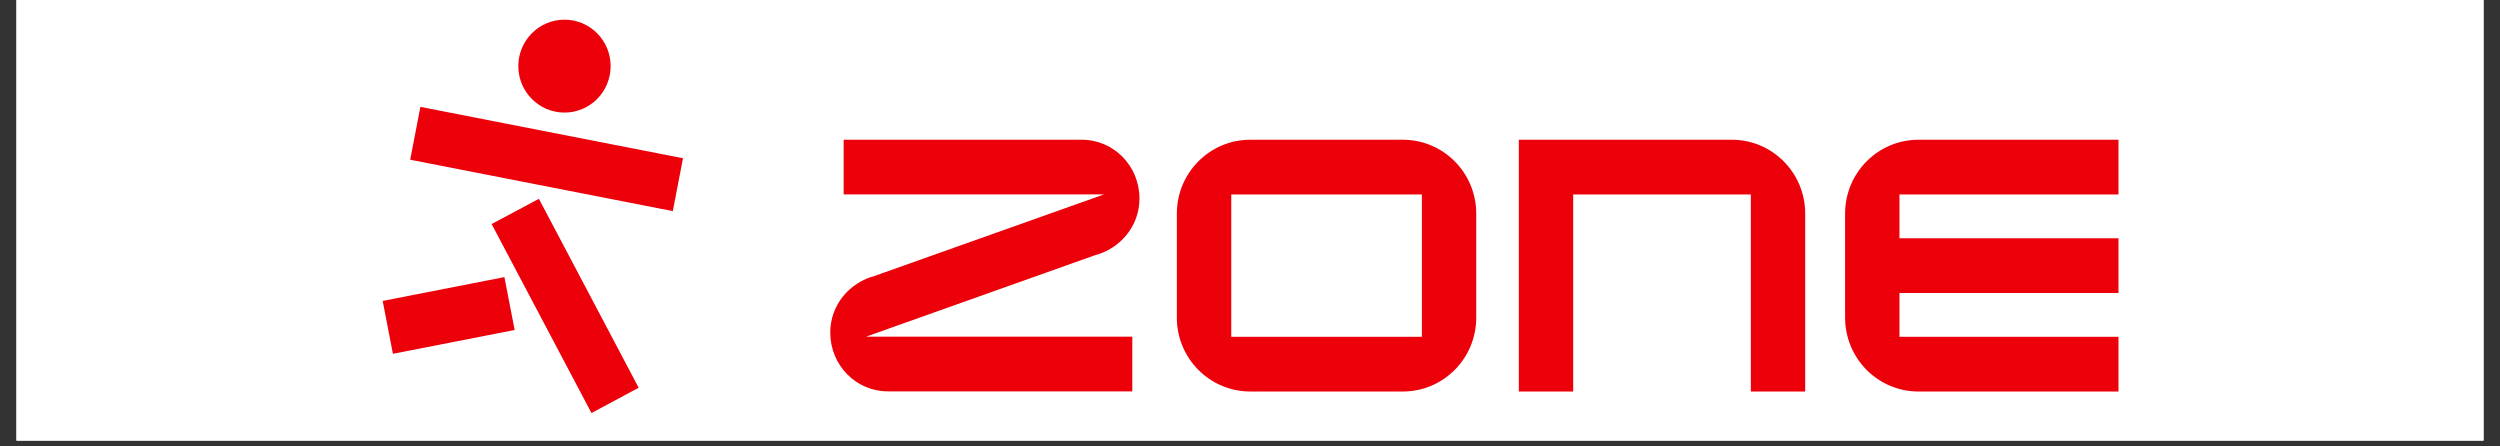
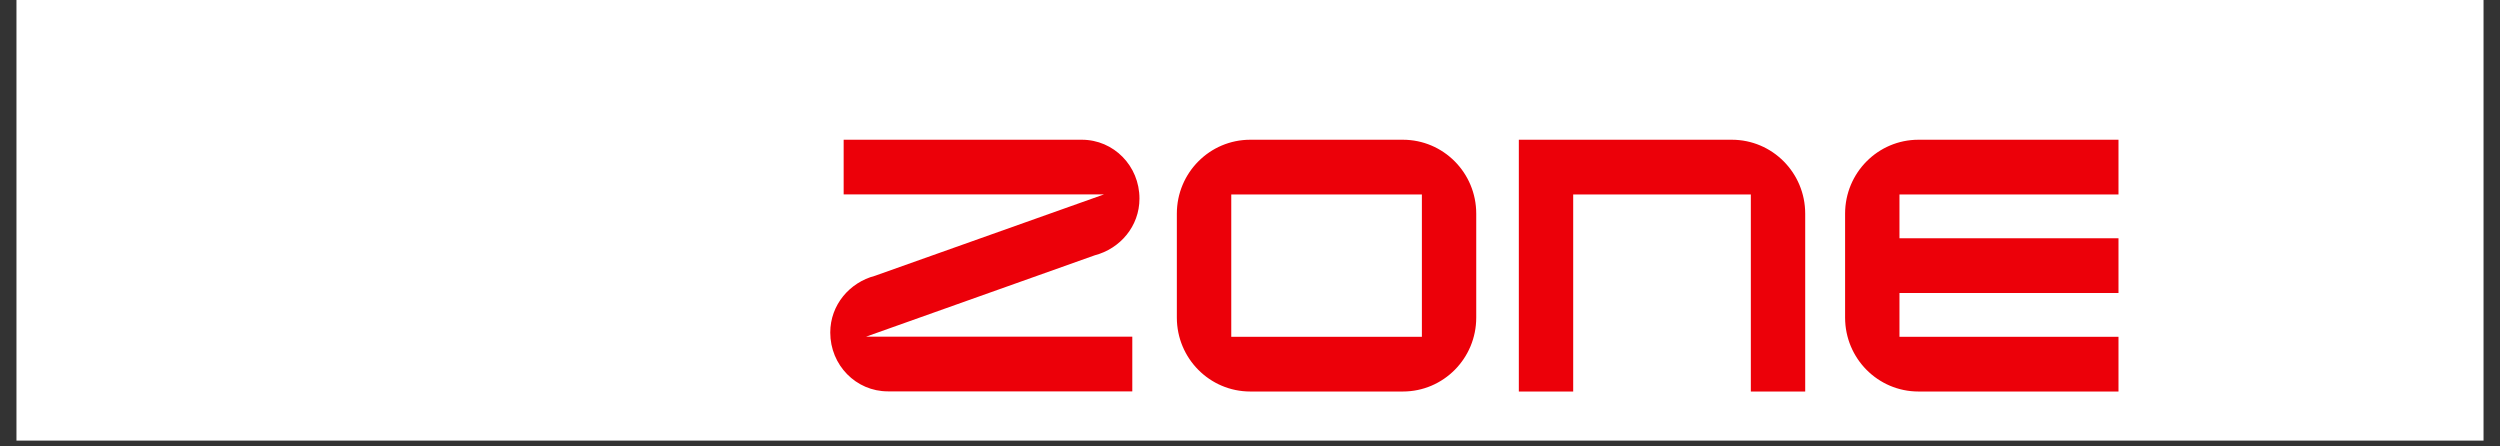
<svg xmlns="http://www.w3.org/2000/svg" width="280" zoomAndPan="magnify" viewBox="0 0 210 37.5" height="50" preserveAspectRatio="xMidYMid meet" version="1.2">
  <rect x="0" y="0" width="210" height="37.5" fill="#333333" stroke="none" />
  <defs>
    <clipPath id="c88a20535a">
      <path d="M 1.383 0 L 208.617 0 L 208.617 37.008 L 1.383 37.008 Z M 1.383 0 " />
    </clipPath>
    <clipPath id="e526225a5f">
      <path d="M 32.145 1.645 L 58 1.645 L 58 35 L 32.145 35 Z M 32.145 1.645 " />
    </clipPath>
    <clipPath id="c5e3597ea3">
      <path d="M 69 11 L 177.953 11 L 177.953 33 L 69 33 Z M 69 11 " />
    </clipPath>
  </defs>
  <g id="920b77e110">
    <g clip-rule="nonzero" clip-path="url(#c88a20535a)">
      <path style=" stroke:none;fill-rule:nonzero;fill:#ffffff;fill-opacity:1;" d="M 1.383 0 L 208.617 0 L 208.617 37.008 L 1.383 37.008 Z M 1.383 0 " />
-       <path style=" stroke:none;fill-rule:nonzero;fill:#ffffff;fill-opacity:1;" d="M 1.383 0 L 208.617 0 L 208.617 37.008 L 1.383 37.008 Z M 1.383 0 " />
    </g>
    <g clip-rule="nonzero" clip-path="url(#e526225a5f)">
-       <path style=" stroke:none;fill-rule:nonzero;fill:#ec0009;fill-opacity:1;" d="M 49.684 34.695 L 41.297 18.82 L 45.266 16.699 L 53.648 32.57 Z M 42.371 23.277 L 32.145 25.277 L 33.004 29.719 L 43.23 27.719 Z M 57.371 13.293 L 35.312 8.977 L 34.457 13.418 L 56.516 17.734 Z M 51.293 5.555 C 51.293 3.398 49.559 1.652 47.418 1.652 C 45.277 1.652 43.539 3.398 43.539 5.555 C 43.539 7.711 45.277 9.457 47.418 9.457 C 49.559 9.457 51.293 7.711 51.293 5.555 " />
-     </g>
+       </g>
    <g clip-rule="nonzero" clip-path="url(#c5e3597ea3)">
      <path style=" stroke:none;fill-rule:nonzero;fill:#ec0009;fill-opacity:1;" d="M 91.961 21.445 L 72.746 28.281 L 95.113 28.281 L 95.113 32.875 L 74.582 32.875 C 71.902 32.875 69.742 30.672 69.742 27.934 C 69.742 25.602 71.375 23.723 73.496 23.168 L 92.73 16.332 L 70.867 16.332 L 70.867 11.738 L 90.875 11.738 C 93.559 11.738 95.715 13.941 95.715 16.68 C 95.715 19.012 94.082 20.891 91.961 21.445 M 119.438 28.289 L 103.426 28.289 L 103.426 16.336 L 119.438 16.336 Z M 124.004 17.945 C 124.004 14.516 121.246 11.738 117.84 11.738 L 105.023 11.738 C 101.617 11.738 98.855 14.516 98.855 17.945 L 98.855 26.68 C 98.855 30.109 101.617 32.887 105.023 32.887 L 117.84 32.887 C 121.246 32.887 124.004 30.109 124.004 26.68 Z M 151.637 17.945 C 151.637 14.516 148.879 11.738 145.473 11.738 L 127.582 11.738 L 127.582 32.887 L 132.148 32.887 L 132.148 16.336 L 147.07 16.336 L 147.07 32.887 L 151.637 32.887 Z M 177.953 28.289 L 159.555 28.289 L 159.555 24.613 L 177.953 24.613 L 177.953 20.012 L 159.555 20.012 L 159.555 16.336 L 177.953 16.336 L 177.953 11.738 L 161.152 11.738 C 157.746 11.738 154.988 14.516 154.988 17.945 L 154.988 26.68 C 154.988 30.109 157.746 32.887 161.152 32.887 L 177.953 32.887 Z M 177.953 28.289 " />
    </g>
  </g>
</svg>